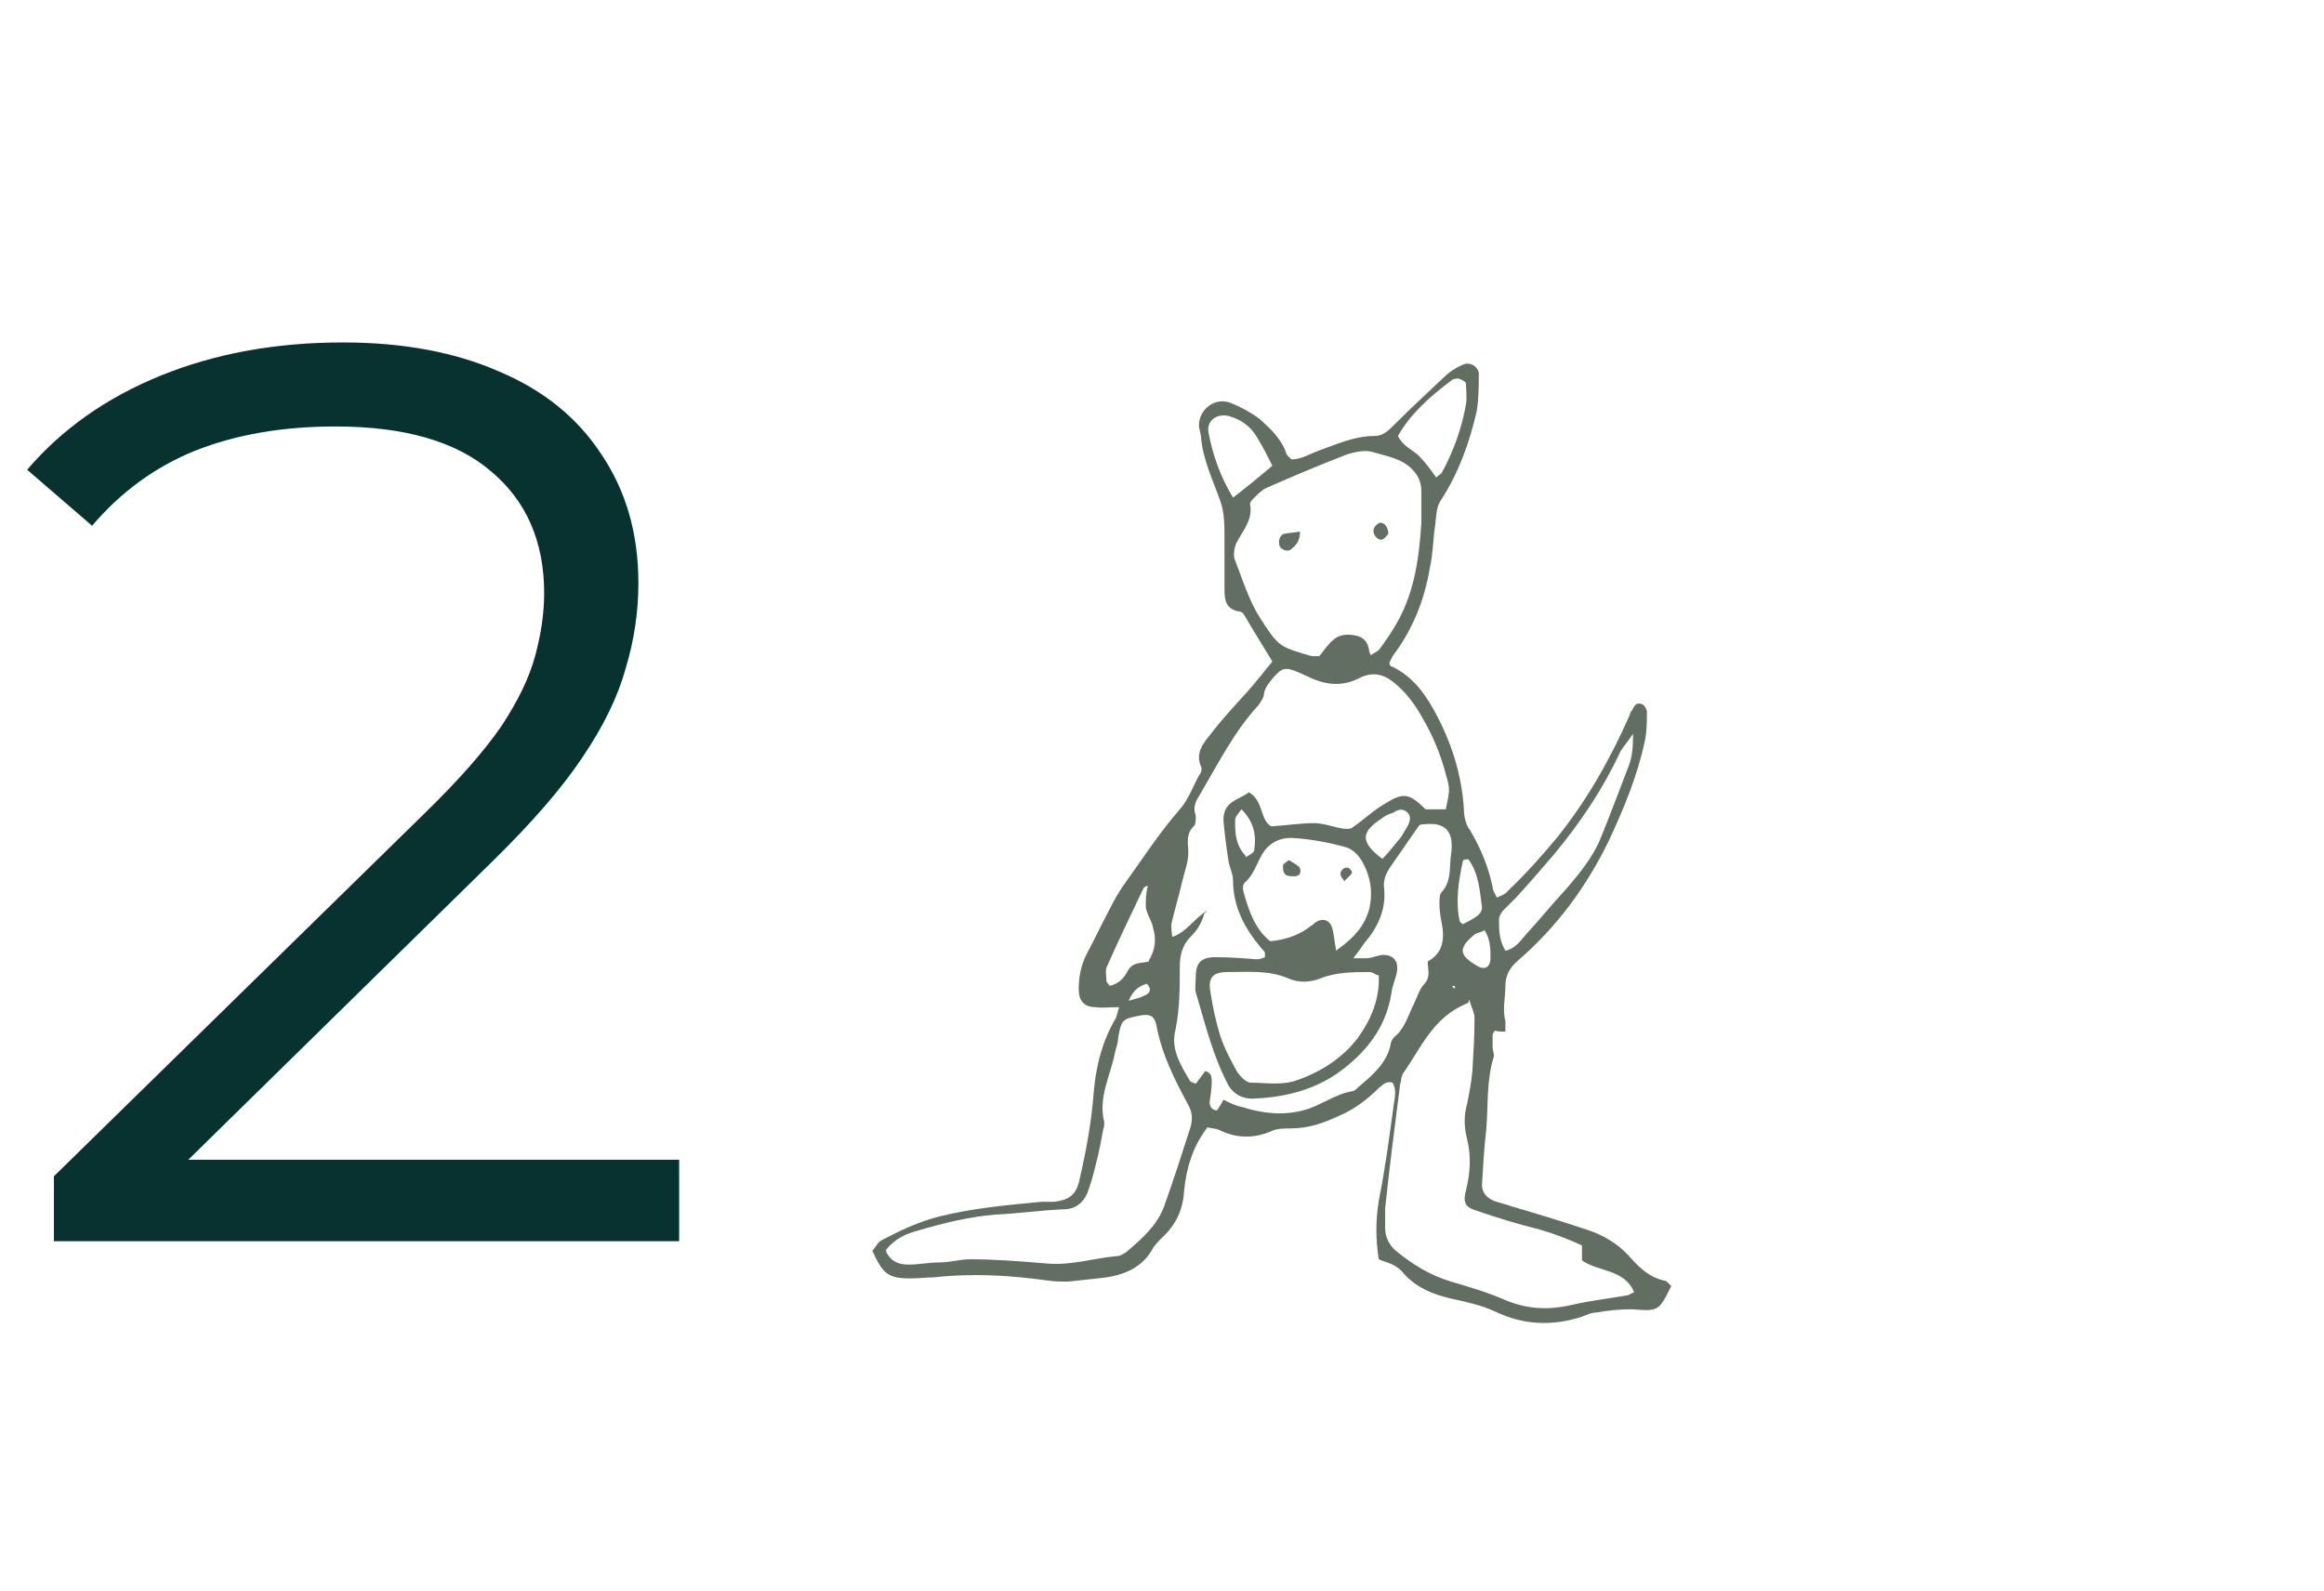
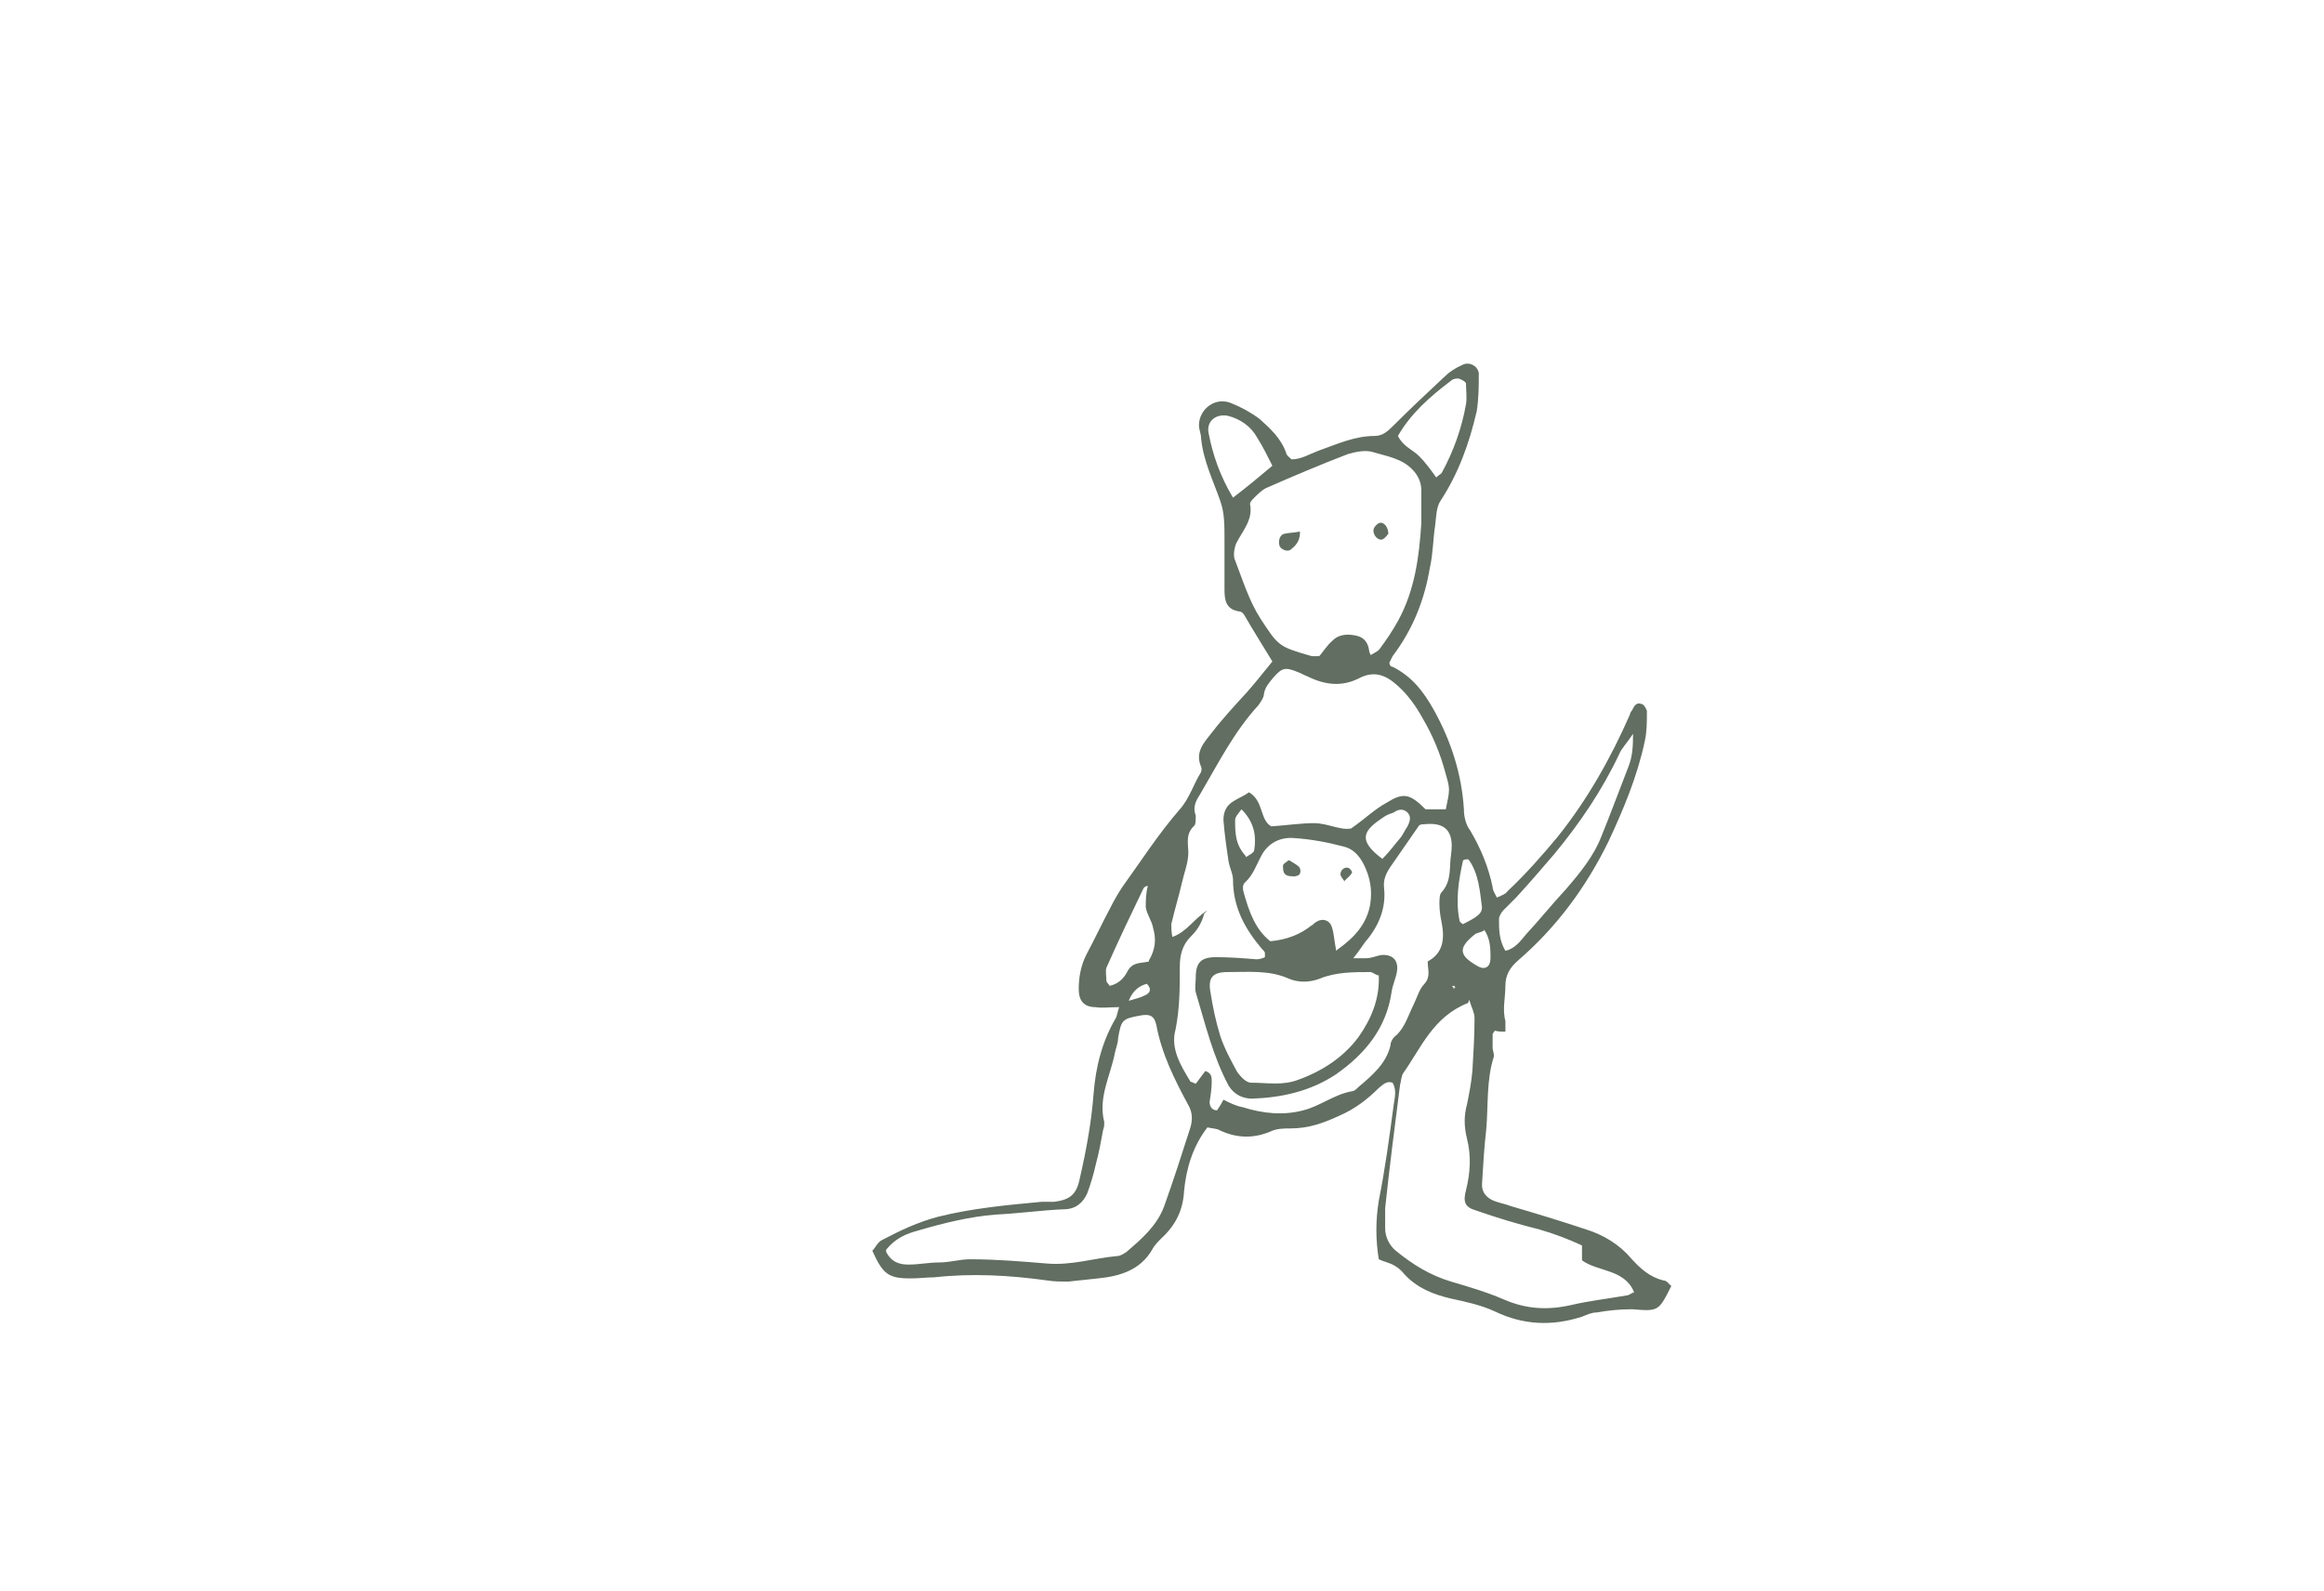
<svg xmlns="http://www.w3.org/2000/svg" width="146" height="100" viewBox="0 0 146 100" fill="none">
-   <path d="M3.386 78V73.92L26.666 51.12C28.799 49.04 30.399 47.227 31.466 45.68C32.532 44.08 33.252 42.587 33.626 41.2C33.999 39.813 34.186 38.507 34.186 37.28C34.186 34.027 33.066 31.467 30.826 29.6C28.639 27.733 25.386 26.8 21.066 26.8C17.759 26.8 14.826 27.307 12.266 28.32C9.759 29.333 7.599 30.907 5.786 33.04L1.706 29.52C3.892 26.96 6.692 24.987 10.106 23.6C13.519 22.213 17.332 21.52 21.546 21.52C25.332 21.52 28.612 22.133 31.386 23.36C34.159 24.533 36.292 26.267 37.786 28.56C39.332 30.853 40.106 33.547 40.106 36.64C40.106 38.453 39.839 40.24 39.306 42C38.826 43.76 37.919 45.627 36.586 47.6C35.306 49.52 33.412 51.707 30.906 54.16L9.546 75.12L7.946 72.88H42.666V78H3.386Z" fill="#07322F" />
  <path d="M70.242 63.292C69.64 63.292 69.239 63.359 68.838 63.292C68.103 63.292 67.768 62.891 67.768 62.156C67.768 61.42 67.902 60.685 68.236 60.017C68.771 59.014 69.239 58.011 69.774 57.009C69.974 56.608 70.242 56.14 70.509 55.739C71.712 54.068 72.782 52.397 74.118 50.859C74.72 50.191 74.987 49.255 75.455 48.52C75.455 48.453 75.522 48.319 75.455 48.185C75.054 47.25 75.656 46.648 76.124 46.047C76.792 45.178 77.594 44.309 78.33 43.507C78.864 42.905 79.332 42.303 79.934 41.568C79.332 40.565 78.731 39.63 78.196 38.694C78.129 38.56 77.995 38.426 77.862 38.426C76.993 38.293 76.926 37.691 76.926 37.023C76.926 35.953 76.926 34.884 76.926 33.814C76.926 33.012 76.926 32.21 76.659 31.475C76.191 30.138 75.589 28.935 75.455 27.531C75.455 27.264 75.322 26.996 75.322 26.729C75.322 25.726 76.324 24.924 77.327 25.325C77.995 25.593 78.597 25.927 79.132 26.328C79.8 26.929 80.469 27.531 80.803 28.467C80.803 28.601 81.003 28.734 81.137 28.868C81.739 28.868 82.273 28.534 82.808 28.333C83.944 27.932 85.081 27.397 86.351 27.397C86.885 27.397 87.22 27.063 87.554 26.729C88.557 25.726 89.626 24.724 90.696 23.721C91.03 23.387 91.431 23.119 91.899 22.919C92.3 22.718 92.835 22.986 92.901 23.453C92.901 24.256 92.901 25.058 92.768 25.86C92.3 27.865 91.631 29.737 90.495 31.475C90.228 31.876 90.228 32.477 90.161 33.012C90.027 33.881 90.027 34.817 89.827 35.686C89.492 37.691 88.757 39.563 87.487 41.234C87.42 41.367 87.353 41.501 87.287 41.635C87.287 41.769 87.353 41.902 87.487 41.902C88.69 42.504 89.425 43.44 90.094 44.643C91.163 46.581 91.832 48.653 91.966 50.859C91.966 51.327 92.099 51.862 92.367 52.196C93.035 53.332 93.503 54.469 93.77 55.739C93.77 55.939 93.904 56.14 94.038 56.407C94.305 56.273 94.573 56.207 94.706 56.006C95.843 54.937 96.845 53.8 97.848 52.597C99.719 50.258 101.19 47.651 102.393 44.91C102.393 44.843 102.46 44.71 102.527 44.643C102.66 44.376 102.794 44.108 103.128 44.242C103.262 44.242 103.463 44.576 103.463 44.71C103.463 45.378 103.463 45.98 103.329 46.581C102.861 48.787 101.992 50.859 101.056 52.864C99.653 55.739 97.781 58.279 95.375 60.351C94.84 60.819 94.573 61.287 94.573 61.955C94.573 62.691 94.372 63.426 94.573 64.161C94.573 64.362 94.573 64.562 94.573 64.829C94.305 64.829 94.105 64.829 93.904 64.763C93.904 64.829 93.77 64.896 93.77 65.03C93.77 65.297 93.77 65.565 93.77 65.832C93.77 66.033 93.904 66.3 93.837 66.434C93.369 67.904 93.503 69.508 93.369 70.979C93.236 72.115 93.169 73.319 93.102 74.455C93.102 74.923 93.369 75.257 93.837 75.457C94.171 75.591 94.573 75.658 94.907 75.792C96.511 76.26 98.048 76.728 99.653 77.262C100.722 77.597 101.725 78.198 102.46 79.067C103.062 79.736 103.663 80.27 104.532 80.471C104.733 80.471 104.866 80.738 105 80.805C104.198 82.409 104.198 82.409 102.527 82.275C101.792 82.275 101.056 82.342 100.321 82.476C99.987 82.476 99.719 82.61 99.385 82.743C97.514 83.345 95.709 83.278 93.904 82.409C93.035 82.008 92.099 81.808 91.163 81.607C90.027 81.34 89.025 80.939 88.222 80.07C88.022 79.802 87.754 79.602 87.487 79.468C87.22 79.334 86.885 79.268 86.618 79.134C86.418 77.864 86.418 76.728 86.618 75.457C87.019 73.452 87.287 71.447 87.554 69.442C87.621 68.974 87.754 68.506 87.487 68.038C87.086 67.904 86.885 68.172 86.618 68.372C85.883 69.107 85.081 69.709 84.145 70.11C83.142 70.578 82.207 70.912 81.07 70.912C80.669 70.912 80.201 70.912 79.8 71.113C78.664 71.581 77.594 71.514 76.525 70.979C76.324 70.912 76.124 70.912 75.856 70.845C74.921 72.049 74.519 73.452 74.386 74.856C74.319 76.059 73.851 76.995 72.982 77.797C72.782 77.998 72.514 78.265 72.38 78.532C71.645 79.802 70.375 80.203 68.972 80.337C68.37 80.404 67.701 80.471 67.1 80.538C66.699 80.538 66.231 80.538 65.83 80.471C63.424 80.137 61.084 80.003 58.678 80.27C58.21 80.27 57.742 80.337 57.207 80.337C55.803 80.337 55.469 80.07 54.801 78.599C55.001 78.399 55.135 78.064 55.402 77.931C56.539 77.329 57.675 76.794 58.945 76.46C61.084 75.925 63.29 75.725 65.429 75.524C65.696 75.524 65.964 75.524 66.231 75.524C67.234 75.391 67.635 75.056 67.835 74.054C68.236 72.316 68.57 70.511 68.704 68.706C68.838 67.035 69.239 65.431 70.108 63.961C70.175 63.827 70.175 63.693 70.308 63.292H70.242ZM75.656 57.41C75.455 58.145 75.121 58.546 74.787 58.88C74.252 59.415 74.118 60.084 74.118 60.752C74.118 62.089 74.118 63.359 73.851 64.696C73.517 65.899 74.185 66.969 74.787 67.971C74.787 67.971 74.987 68.038 75.121 68.105C75.322 67.837 75.522 67.57 75.723 67.303C76.124 67.436 76.124 67.704 76.124 67.971C76.124 68.372 76.057 68.84 75.99 69.241C75.99 69.508 76.124 69.776 76.458 69.776C76.592 69.575 76.725 69.375 76.859 69.107C77.26 69.308 77.661 69.508 78.062 69.575C79.332 69.976 80.602 70.11 81.872 69.776C82.942 69.508 83.811 68.773 84.947 68.573C85.081 68.573 85.214 68.439 85.348 68.305C86.217 67.57 87.086 66.835 87.353 65.698C87.353 65.431 87.554 65.164 87.754 65.03C88.289 64.495 88.49 63.76 88.824 63.092C89.025 62.691 89.158 62.156 89.492 61.822C89.893 61.354 89.693 60.953 89.693 60.418C90.696 59.883 90.762 58.947 90.562 57.945C90.495 57.61 90.428 57.209 90.428 56.808C90.428 56.541 90.428 56.207 90.562 56.073C91.23 55.338 91.03 54.469 91.163 53.667C91.364 52.196 90.762 51.661 89.492 51.795C89.359 51.795 89.292 51.795 89.158 51.862C88.557 52.731 87.955 53.6 87.353 54.469C87.086 54.87 86.885 55.271 86.952 55.806C87.086 57.076 86.618 58.212 85.749 59.215C85.549 59.482 85.348 59.816 85.014 60.217C85.415 60.217 85.615 60.217 85.816 60.217C86.15 60.217 86.418 60.084 86.752 60.017C87.487 59.95 87.888 60.351 87.754 61.086C87.688 61.487 87.487 61.888 87.42 62.356C87.086 64.629 85.749 66.233 83.944 67.503C82.34 68.573 80.535 68.974 78.664 69.041C78.062 69.041 77.528 68.773 77.193 68.239C76.191 66.367 75.723 64.362 75.121 62.356C75.054 62.089 75.121 61.688 75.121 61.42C75.121 60.485 75.455 60.15 76.391 60.15C77.26 60.15 78.129 60.217 78.931 60.284C79.132 60.284 79.332 60.217 79.466 60.15C79.466 60.017 79.466 59.95 79.466 59.883C79.466 59.816 79.332 59.682 79.265 59.616C78.196 58.346 77.461 57.009 77.461 55.271C77.461 54.937 77.26 54.536 77.193 54.201C77.06 53.332 76.926 52.397 76.859 51.528C76.859 50.993 77.06 50.592 77.528 50.325C77.862 50.124 78.196 49.99 78.463 49.79C79.399 50.325 79.132 51.528 79.867 51.929C80.87 51.862 81.739 51.728 82.541 51.728C83.41 51.728 84.212 52.196 84.88 52.062C85.749 51.461 86.351 50.859 87.086 50.458C88.156 49.79 88.557 49.857 89.559 50.859H90.829C91.097 49.589 91.097 49.589 90.829 48.653C90.495 47.383 90.027 46.247 89.359 45.111C88.958 44.376 88.423 43.64 87.821 43.105C87.086 42.437 86.351 42.103 85.348 42.638C84.279 43.172 83.209 43.039 82.14 42.504C81.939 42.437 81.739 42.303 81.538 42.236C80.736 41.902 80.535 41.969 80.001 42.571C79.733 42.905 79.466 43.172 79.399 43.64C79.399 43.841 79.198 44.108 79.065 44.309C77.528 45.98 76.525 47.985 75.388 49.923C75.121 50.325 74.921 50.726 75.121 51.26C75.121 51.461 75.121 51.728 75.054 51.862C74.453 52.397 74.653 52.998 74.653 53.6C74.653 54.201 74.386 54.87 74.252 55.471C74.052 56.34 73.784 57.209 73.584 58.078C73.584 58.279 73.584 58.546 73.651 58.88C74.586 58.546 74.987 57.744 75.856 57.209L75.656 57.41ZM86.016 41.234C86.284 41.033 86.551 40.967 86.685 40.766C87.086 40.231 87.487 39.63 87.821 39.028C88.891 37.09 89.158 34.951 89.292 32.878C89.292 32.21 89.292 31.475 89.292 30.806C89.292 30.338 89.091 29.87 88.757 29.536C88.089 28.801 87.086 28.667 86.217 28.4C85.749 28.266 85.148 28.4 84.68 28.534C82.942 29.202 81.204 29.937 79.533 30.673C79.265 30.806 78.998 31.074 78.797 31.274C78.664 31.408 78.53 31.542 78.53 31.675C78.731 32.678 78.062 33.346 77.661 34.148C77.528 34.483 77.461 34.951 77.594 35.218C78.062 36.421 78.463 37.758 79.198 38.894C80.335 40.632 80.335 40.632 82.407 41.234C82.407 41.234 82.541 41.234 82.875 41.234C83.075 41.033 83.343 40.565 83.744 40.231C84.145 39.83 84.746 39.83 85.281 39.964C85.749 40.097 85.95 40.432 86.016 40.9C86.016 41.033 86.15 41.167 86.217 41.434L86.016 41.234ZM92.233 63.025C90.027 63.894 89.292 65.832 88.156 67.436C88.022 67.637 88.022 67.971 87.955 68.172C87.621 70.778 87.287 73.385 87.019 75.925C87.019 76.326 87.019 76.794 87.019 77.195C87.019 77.73 87.287 78.265 87.688 78.599C88.757 79.468 89.827 80.137 91.163 80.538C92.3 80.872 93.436 81.206 94.506 81.674C95.909 82.275 97.246 82.342 98.717 82.008C99.853 81.741 101.056 81.607 102.193 81.407C102.326 81.407 102.46 81.273 102.66 81.206C102.059 79.736 100.388 79.936 99.385 79.201V78.265C98.516 77.864 97.647 77.53 96.711 77.262C95.375 76.928 94.038 76.527 92.701 76.059C92.032 75.859 91.899 75.524 92.099 74.789C92.367 73.72 92.433 72.65 92.166 71.581C91.966 70.778 91.966 70.11 92.166 69.375C92.3 68.706 92.433 68.038 92.5 67.303C92.567 66.166 92.634 65.097 92.634 63.961C92.634 63.626 92.433 63.292 92.3 62.824L92.233 63.025ZM55.67 78.666C56.004 79.334 56.539 79.468 57.073 79.468C57.742 79.468 58.343 79.334 59.012 79.334C59.68 79.334 60.282 79.134 60.95 79.134C62.555 79.134 64.159 79.268 65.763 79.401C67.3 79.535 68.704 79.067 70.175 78.933C70.375 78.933 70.576 78.8 70.776 78.666C71.712 77.864 72.648 77.062 73.116 75.859C73.717 74.188 74.252 72.516 74.787 70.845C74.921 70.377 74.921 69.909 74.653 69.442C73.784 67.837 72.982 66.233 72.648 64.428C72.514 63.827 72.247 63.693 71.578 63.827C70.509 64.027 70.442 64.094 70.242 65.231C70.242 65.565 70.108 65.832 70.041 66.166C69.774 67.57 68.972 68.974 69.373 70.511C69.373 70.645 69.373 70.845 69.306 70.979C69.172 71.714 69.038 72.45 68.838 73.185C68.704 73.787 68.504 74.455 68.303 74.99C68.036 75.591 67.568 75.992 66.833 75.992C65.362 76.059 63.958 76.26 62.555 76.326C60.883 76.46 59.279 76.861 57.675 77.329C56.94 77.53 56.271 77.797 55.67 78.532V78.666ZM86.551 61.287C86.351 61.22 86.217 61.086 86.083 61.086C85.014 61.086 83.944 61.086 82.942 61.487C82.273 61.755 81.538 61.755 80.936 61.487C79.733 60.953 78.396 61.086 77.126 61.086C76.191 61.086 75.856 61.42 76.057 62.423C76.191 63.292 76.391 64.228 76.659 65.097C76.926 65.899 77.327 66.634 77.728 67.37C77.928 67.637 78.263 68.038 78.597 68.038C79.6 68.038 80.602 68.239 81.605 67.837C83.075 67.303 84.412 66.434 85.348 65.164C86.15 64.027 86.685 62.757 86.618 61.287H86.551ZM84.011 59.682C85.148 58.88 85.883 58.011 86.083 56.808C86.217 55.939 86.083 55.137 85.682 54.335C85.415 53.8 85.014 53.332 84.412 53.199C83.41 52.931 82.34 52.731 81.271 52.664C80.402 52.597 79.666 52.998 79.265 53.733C78.931 54.335 78.731 55.004 78.196 55.471C78.062 55.605 78.062 55.873 78.129 56.073C78.463 57.276 78.864 58.413 79.8 59.148C80.825 59.059 81.694 58.724 82.407 58.145C82.474 58.145 82.541 58.011 82.674 57.945C83.075 57.677 83.543 57.811 83.677 58.279C83.811 58.68 83.811 59.081 83.944 59.749L84.011 59.682ZM102.594 46.113C102.193 46.715 101.858 47.049 101.725 47.383C100.655 49.656 99.251 51.728 97.647 53.667C96.845 54.602 96.043 55.538 95.241 56.407C94.974 56.675 94.706 56.942 94.439 57.209C94.305 57.343 94.171 57.61 94.171 57.744C94.171 58.413 94.171 59.081 94.573 59.749C95.174 59.616 95.508 59.148 95.843 58.747C96.711 57.811 97.514 56.808 98.382 55.873C99.251 54.87 100.12 53.8 100.588 52.597C101.19 51.127 101.725 49.656 102.326 48.119C102.527 47.584 102.594 47.049 102.594 46.113ZM90.228 30.004C90.361 29.87 90.495 29.804 90.562 29.737C91.297 28.4 91.832 26.929 92.099 25.392C92.166 24.991 92.099 24.523 92.099 24.122C92.099 23.988 91.832 23.855 91.631 23.788C91.498 23.788 91.297 23.788 91.163 23.922C89.827 24.924 88.623 25.994 87.821 27.397C88.156 28.066 88.757 28.266 89.158 28.667C89.559 29.068 89.893 29.536 90.228 30.004ZM79.934 29.269C79.6 28.601 79.332 28.066 78.998 27.531C78.597 26.796 77.928 26.328 77.126 26.127C76.391 25.994 75.79 26.462 75.923 27.197C76.191 28.601 76.659 29.937 77.461 31.274C78.33 30.606 79.065 30.004 79.934 29.269ZM72.18 60.351C72.581 59.682 72.648 59.014 72.447 58.346C72.38 57.878 72.046 57.477 71.98 57.009C71.98 56.608 71.98 56.14 72.113 55.672C71.98 55.672 71.913 55.739 71.846 55.806C71.044 57.477 70.242 59.148 69.506 60.819C69.439 61.019 69.506 61.354 69.506 61.621C69.506 61.755 69.707 61.888 69.707 61.955C70.308 61.822 70.643 61.42 70.843 61.019C71.177 60.418 71.712 60.551 72.18 60.418V60.351ZM86.819 54.001C87.287 53.533 87.621 53.065 88.022 52.597C88.156 52.397 88.289 52.129 88.423 51.929C88.557 51.661 88.69 51.327 88.423 51.06C88.156 50.792 87.821 50.859 87.554 51.06C87.353 51.127 87.153 51.194 86.952 51.327C85.749 52.129 85.148 52.731 86.885 54.001H86.819ZM92.233 54.001C92.099 54.001 91.899 54.001 91.899 54.135C91.631 55.338 91.431 56.608 91.698 57.878C91.698 57.945 91.832 58.011 91.899 58.078C92.835 57.61 93.102 57.41 93.102 57.009C92.968 56.006 92.901 54.937 92.3 54.068L92.233 54.001ZM93.236 58.479C92.968 58.613 92.835 58.613 92.701 58.68C91.498 59.616 91.698 60.084 92.901 60.752C93.302 60.953 93.637 60.752 93.637 60.217C93.637 59.616 93.637 59.014 93.236 58.413V58.479ZM78.263 53.867C78.463 53.733 78.797 53.6 78.797 53.399C78.931 52.53 78.797 51.661 77.995 50.859C77.795 51.127 77.594 51.327 77.594 51.528C77.594 52.33 77.594 53.065 78.263 53.8V53.867ZM70.91 62.891C71.378 62.757 71.645 62.691 71.913 62.557C72.247 62.423 72.38 62.156 72.046 61.822C71.578 61.955 71.177 62.223 70.91 62.891ZM91.431 62.089C91.431 62.089 91.431 62.022 91.364 61.955C91.364 61.955 91.297 61.955 91.23 61.955C91.23 61.955 91.297 62.089 91.364 62.156C91.364 62.156 91.364 62.089 91.364 62.022L91.431 62.089Z" fill="#616E61" />
  <path d="M81.672 33.413C81.672 34.015 81.405 34.282 81.07 34.55C80.87 34.683 80.536 34.55 80.402 34.349C80.268 34.015 80.402 33.614 80.669 33.547C80.937 33.48 81.271 33.48 81.605 33.413H81.672Z" fill="#616E61" />
  <path d="M87.219 33.547C87.152 33.614 87.019 33.814 86.885 33.881C86.617 34.015 86.283 33.681 86.283 33.346C86.283 33.146 86.484 32.945 86.617 32.879C86.885 32.745 87.219 33.079 87.219 33.547Z" fill="#616E61" />
  <path d="M81.003 54.068C81.203 54.201 81.471 54.335 81.604 54.469C81.671 54.536 81.738 54.736 81.671 54.87C81.671 55.004 81.404 55.07 81.337 55.07C81.136 55.07 80.869 55.07 80.735 54.937C80.602 54.803 80.602 54.602 80.602 54.402C80.602 54.268 80.802 54.201 80.936 54.068H81.003Z" fill="#616E61" />
  <path d="M84.478 55.404C84.345 55.204 84.211 55.07 84.211 54.937C84.211 54.669 84.478 54.469 84.679 54.535C84.812 54.535 84.946 54.803 84.946 54.803C84.879 55.003 84.679 55.137 84.478 55.338V55.404Z" fill="#616E61" />
</svg>